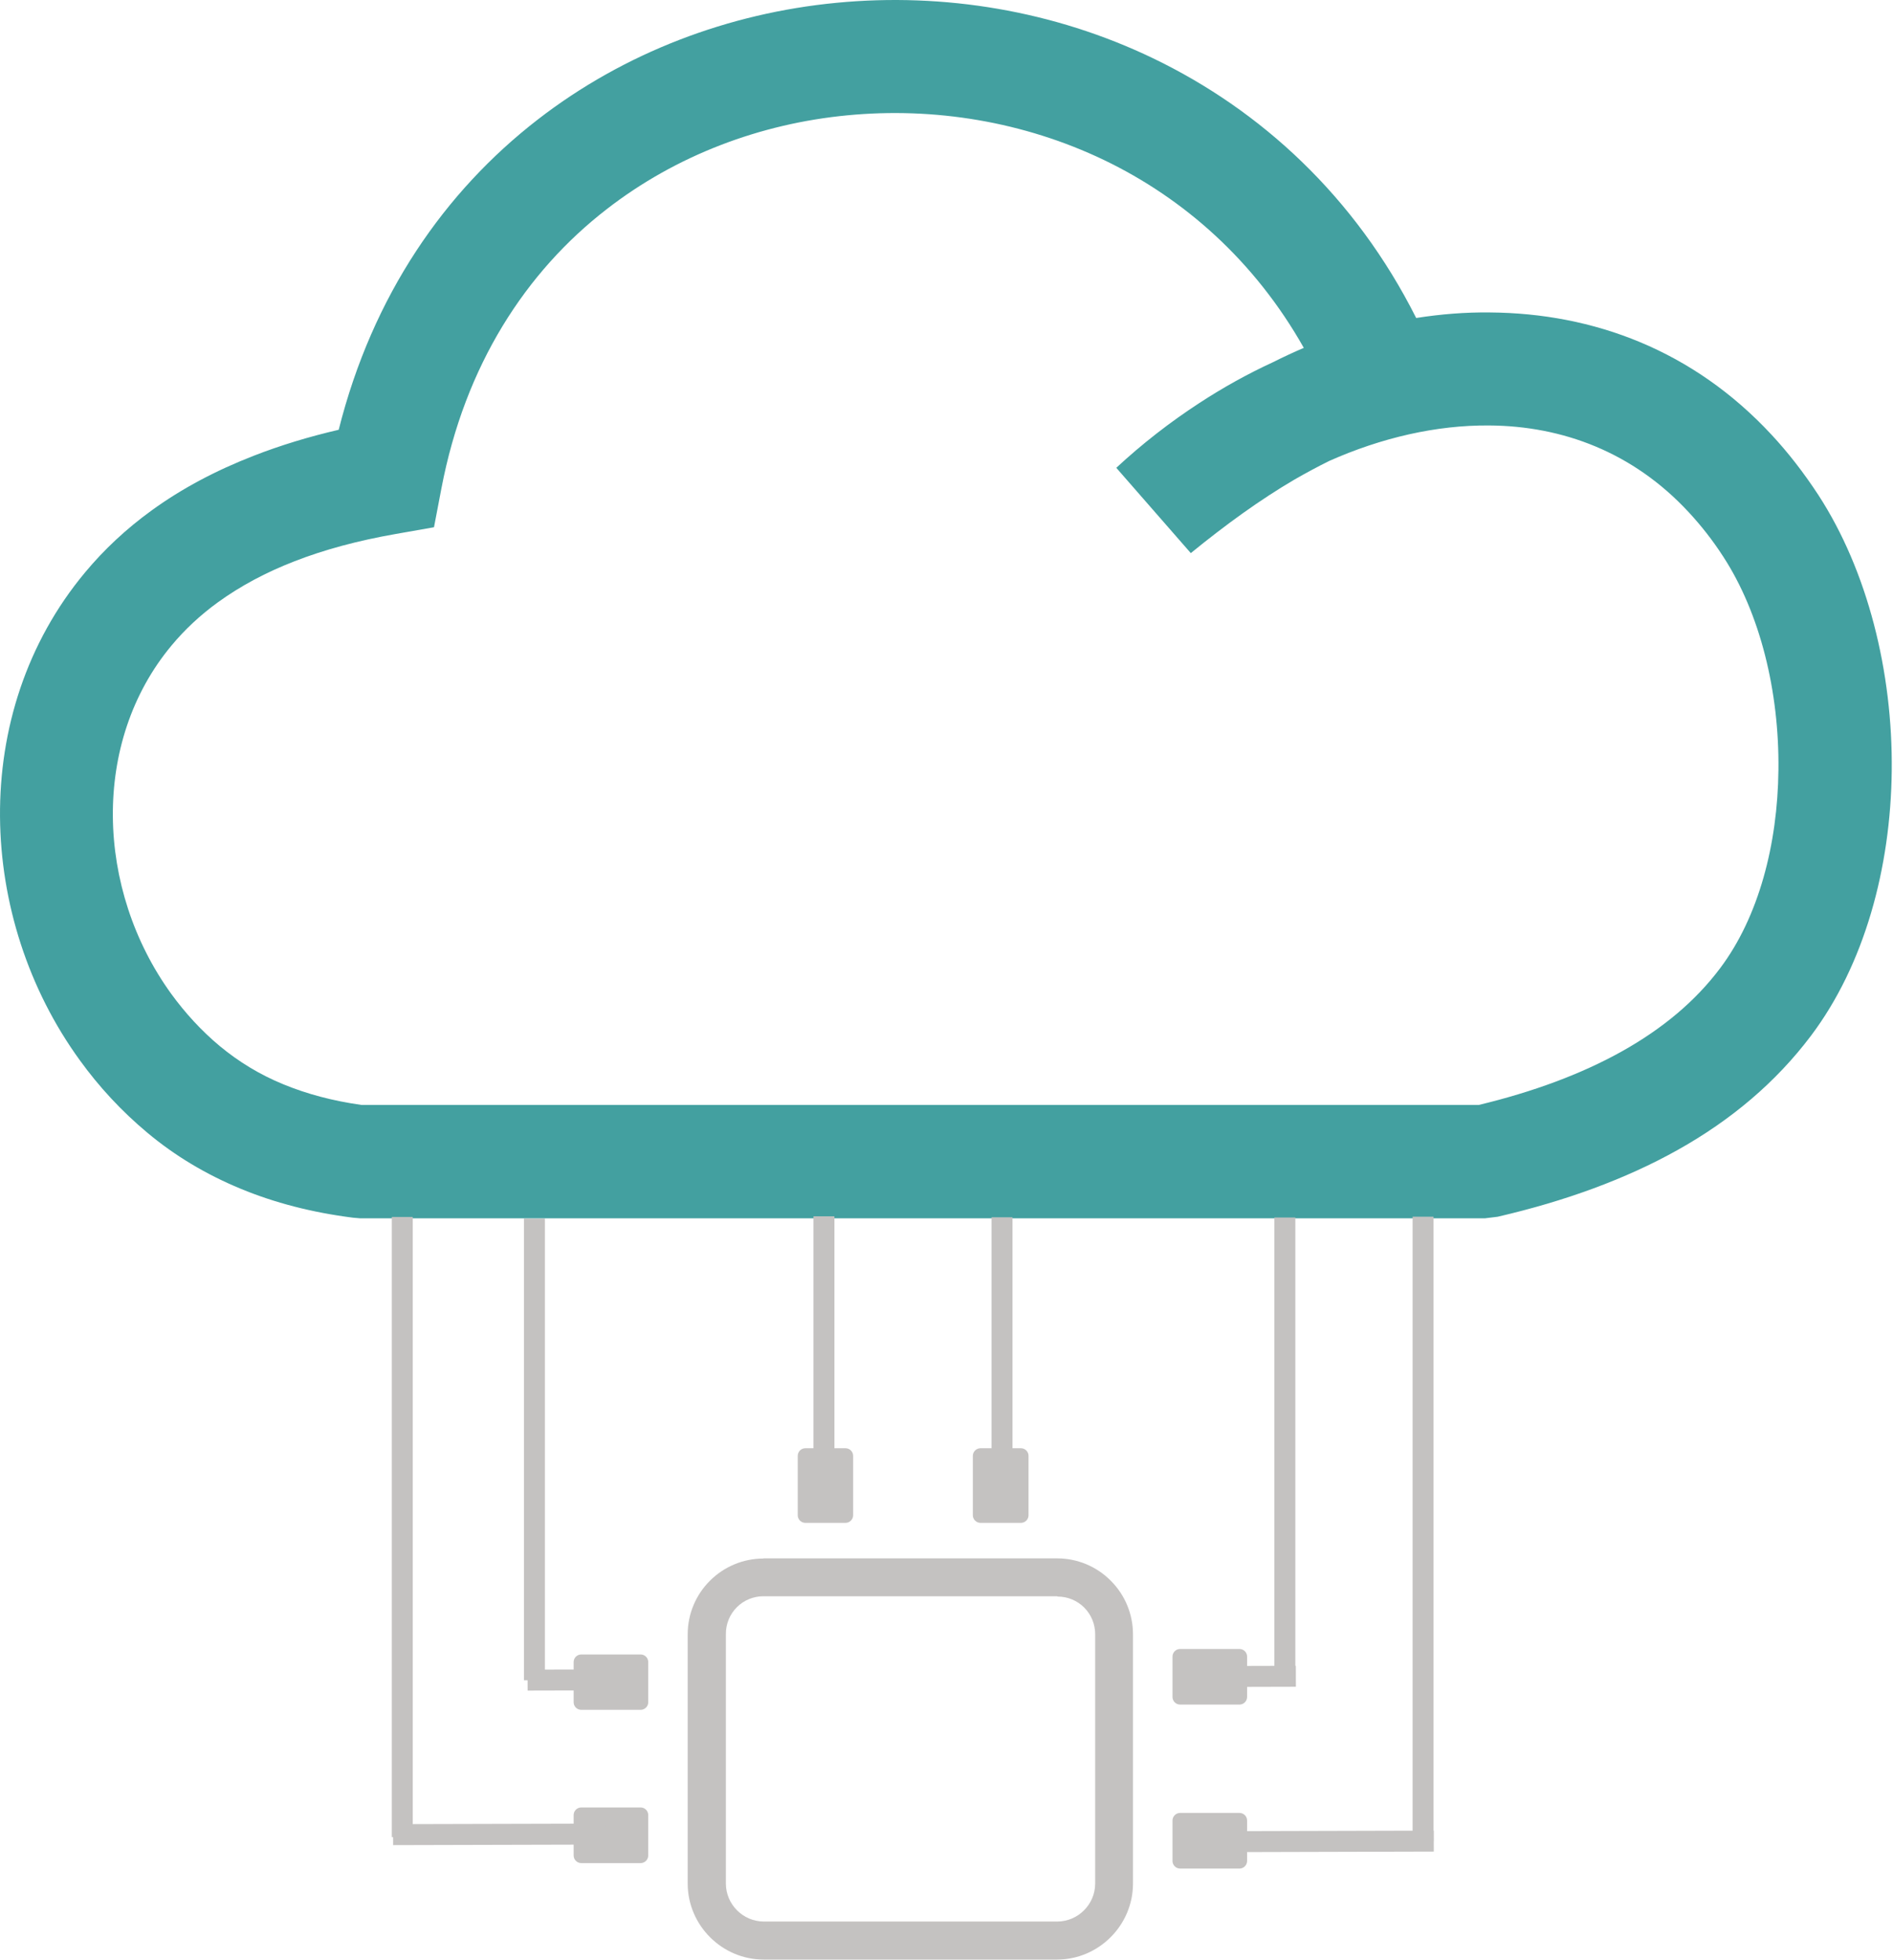
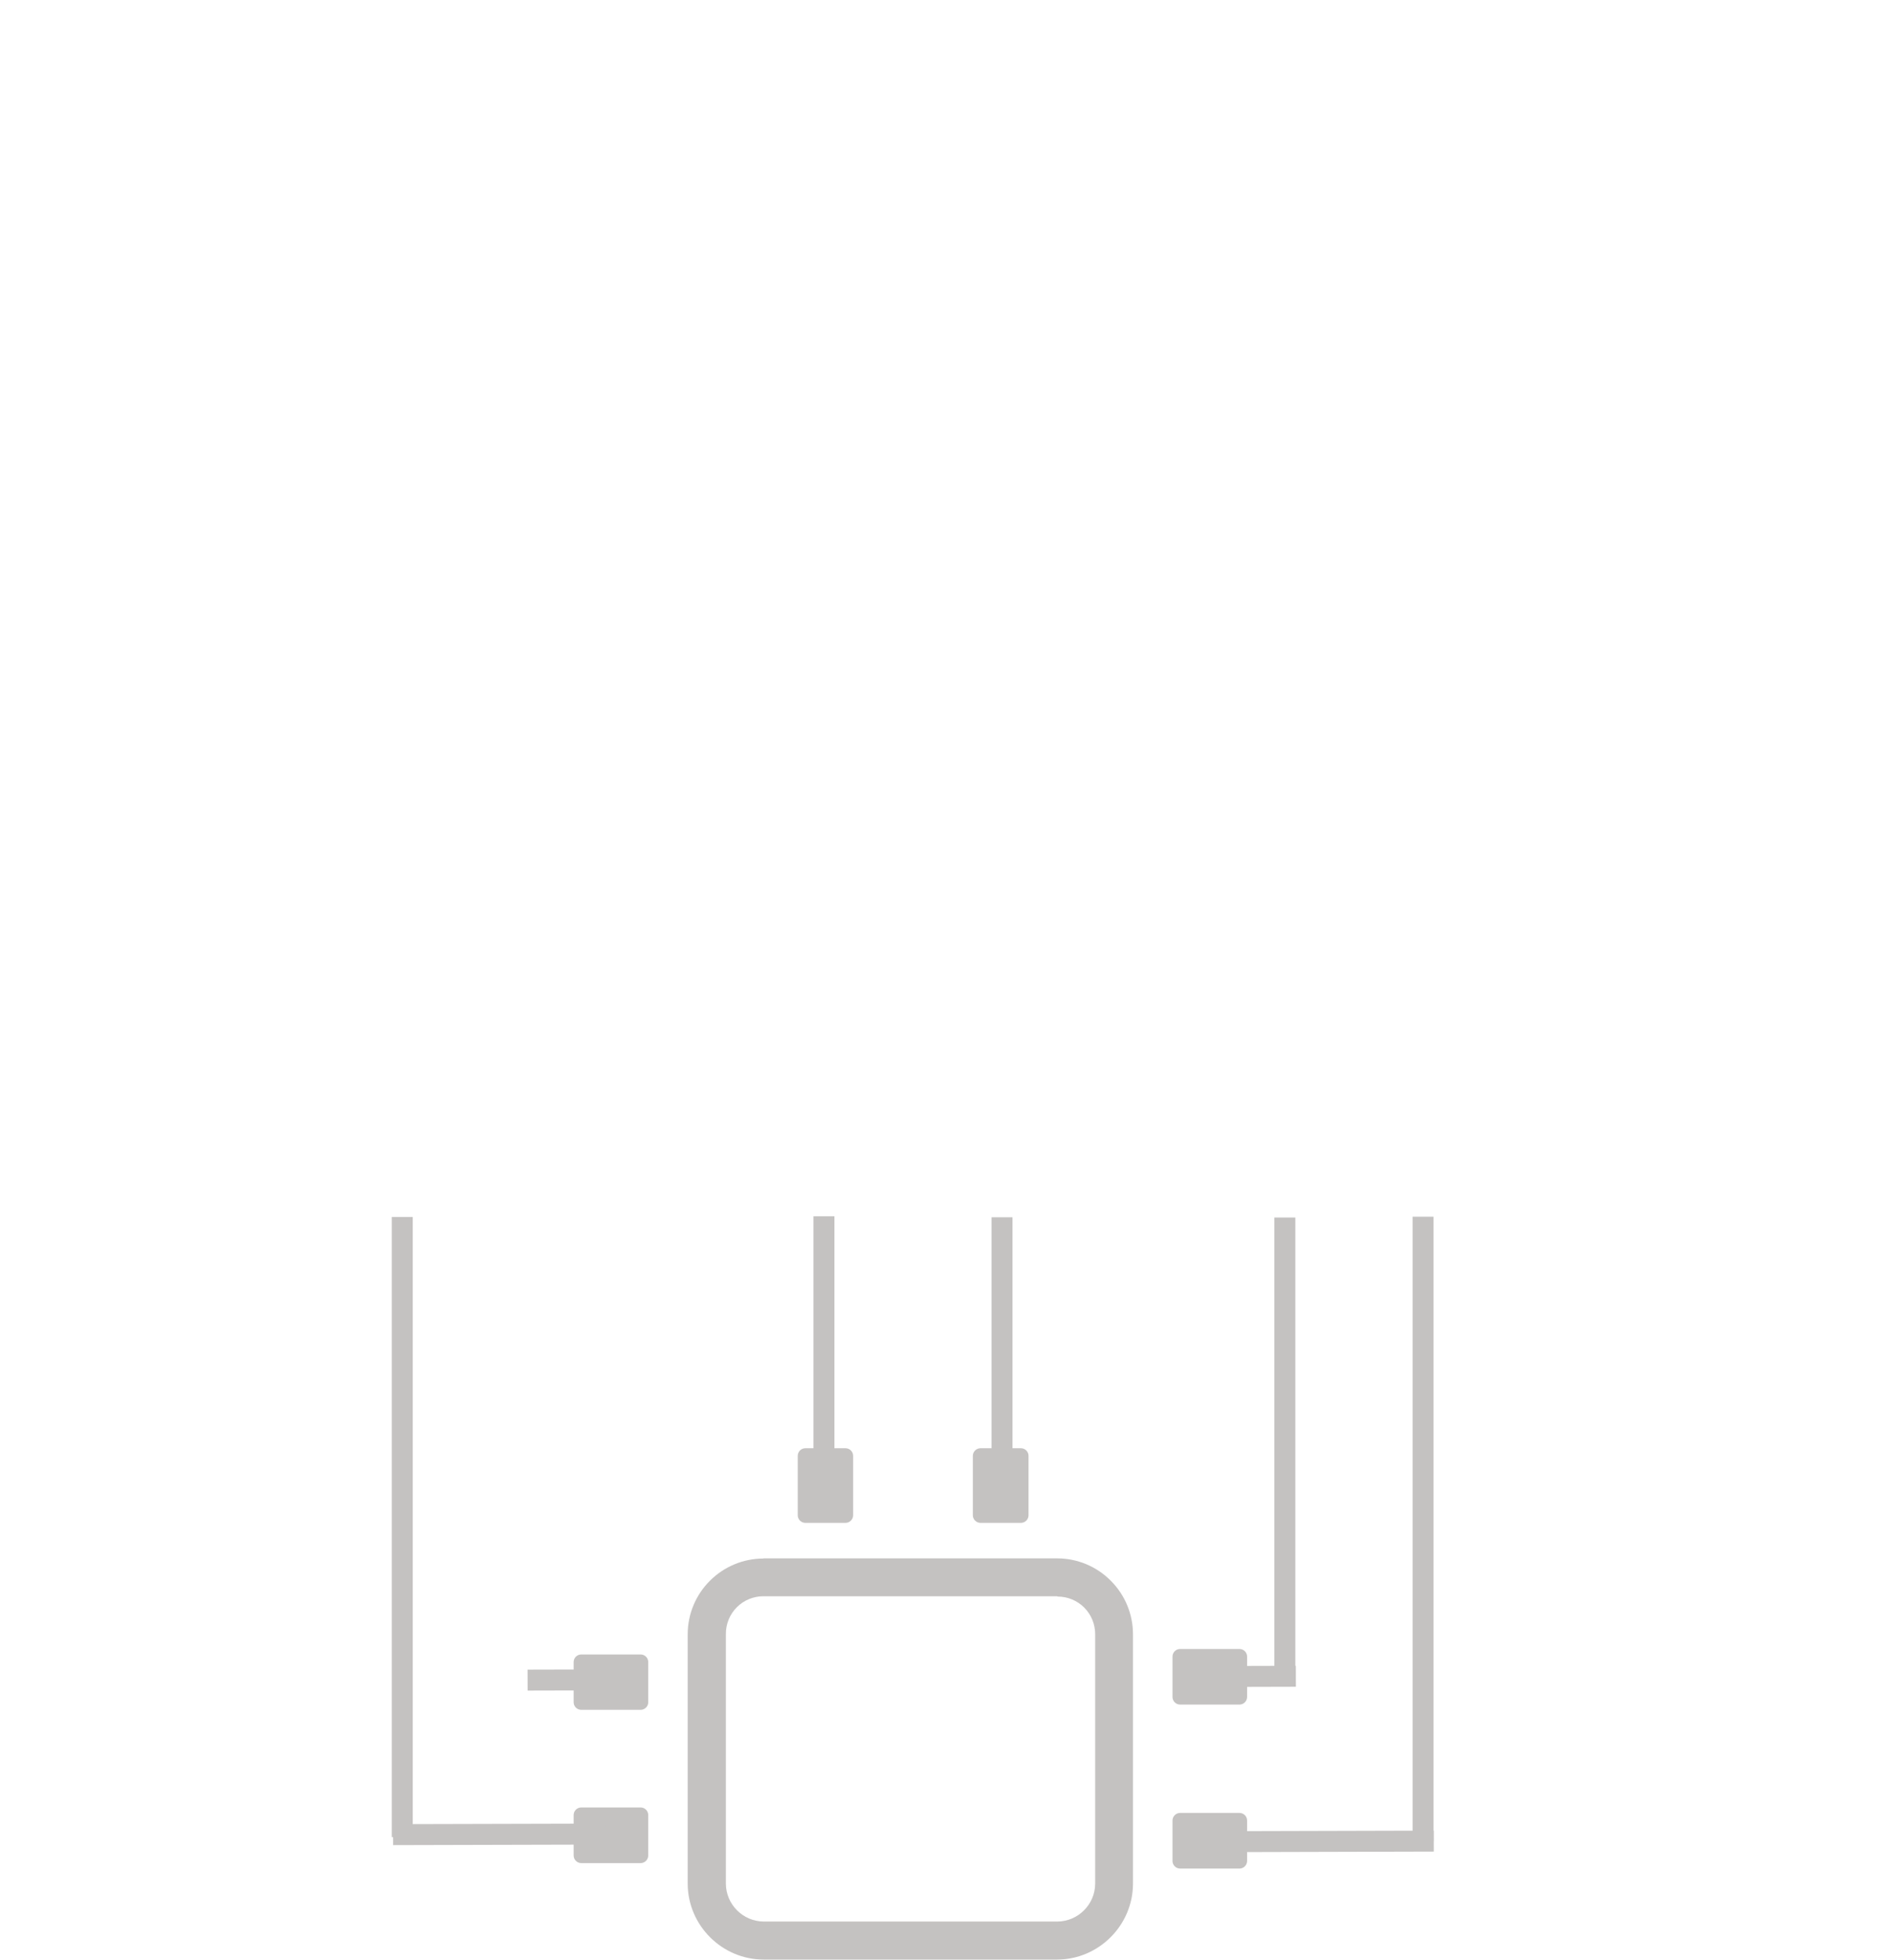
<svg xmlns="http://www.w3.org/2000/svg" width="100%" height="100%" viewBox="0 0 1079 1117" version="1.1" xml:space="preserve" style="fill-rule:evenodd;clip-rule:evenodd;stroke-linejoin:round;stroke-miterlimit:2;">
  <g transform="matrix(3.125,0,0,3.125,0,0)">
    <g transform="matrix(2.808,0,0,2.808,0.002,0.005)">
-       <path d="M86.35,29.93C85.6,30.3 84.84,30.71 84.09,31.14C81.84,32.46 79.62,34.07 77.35,35.92L72.51,30.38C74.18,28.83 75.99,27.42 77.91,26.17C79.44,25.17 81.04,24.28 82.69,23.52C83.35,23.19 84.01,22.88 84.69,22.59C81.5,16.94 76.91,12.89 71.71,10.39C66.51,7.9 60.69,6.94 55.02,7.49C49.39,8.03 43.92,10.08 39.4,13.59C34.17,17.64 30.2,23.7 28.67,31.73L28.19,34.24L25.69,34.68C23.24,35.11 21.05,35.7 19.13,36.45C17.27,37.17 15.61,38.06 14.16,39.11C13,39.95 12,40.89 11.15,41.91C8.52,45.06 7.3,49.01 7.33,53.01C7.36,57.07 8.68,61.17 11.12,64.54C12.03,65.79 13.08,66.94 14.28,67.94C15.5,68.95 16.87,69.79 18.41,70.42C19.94,71.05 21.63,71.5 23.5,71.76L89.26,71.76L89.26,79.12L23.38,79.12L22.92,79.08C20.25,78.74 17.83,78.11 15.63,77.2C13.36,76.26 11.35,75.05 9.58,73.57C7.9,72.17 6.43,70.58 5.18,68.85C1.84,64.25 0.04,58.63 0,53.03C-0.04,47.37 1.72,41.74 5.52,37.18C6.75,35.7 8.2,34.34 9.86,33.14C11.79,31.74 14,30.56 16.5,29.59C18.22,28.92 20.06,28.36 22,27.91C24.2,19.17 28.89,12.44 34.92,7.77C40.56,3.4 47.35,0.85 54.34,0.18C61.3,-0.49 68.46,0.69 74.89,3.78C81.9,7.15 88.02,12.76 91.99,20.65C93.59,20.4 95.19,20.27 96.78,20.29C103.5,20.34 109.98,22.74 115.08,28.24C116.15,29.39 117.16,30.69 118.11,32.14C121.31,37.06 122.95,43.63 122.88,50.06C122.81,56.37 121.11,62.65 117.63,67.27C115.36,70.28 112.45,72.74 108.96,74.69C105.6,76.57 101.68,78 97.28,79.02L96.46,79.12L89.26,79.12L89.26,71.76L96.05,71.76C99.58,70.91 102.7,69.76 105.35,68.28C107.98,66.81 110.13,65.02 111.74,62.87C114.24,59.54 115.47,54.83 115.52,50C115.58,44.93 114.34,39.84 111.93,36.14C111.24,35.07 110.48,34.11 109.68,33.25C106.07,29.36 101.49,27.66 96.73,27.63C93.3,27.6 89.73,28.43 86.35,29.93Z" style="fill:rgb(67,160,160);fill-rule:nonzero;" />
      <g transform="matrix(0.356,0,0,0.356,37.261,94.054)">
        <path d="M34.64,20.09L88.24,20.09C91.904,20.094 95.419,21.559 98,24.16C100.597,26.746 102.059,30.264 102.06,33.93L102.06,79.46C102.038,87.033 95.813,93.258 88.24,93.28L34.64,93.28C27.063,93.264 20.832,87.037 20.81,79.46L20.81,33.92C20.813,30.261 22.275,26.75 24.87,24.17C27.453,21.581 30.963,20.123 34.62,20.12L34.64,20.09ZM109.27,67.91L109.27,75.3C109.275,76.055 109.895,76.675 110.65,76.68L121.5,76.68C122.255,76.675 122.875,76.055 122.88,75.3L122.88,67.91C122.88,67.153 122.257,66.53 121.5,66.53L110.65,66.53C109.893,66.53 109.27,67.153 109.27,67.91ZM109.27,38L109.27,45.38C109.27,46.137 109.893,46.76 110.65,46.76L121.5,46.76C122.257,46.76 122.88,46.137 122.88,45.38L122.88,38C122.88,37.243 122.257,36.62 121.5,36.62L110.65,36.62C109.893,36.62 109.27,37.243 109.27,38ZM13.61,66.91L13.61,74.3C13.605,75.055 12.985,75.675 12.23,75.68L1.38,75.68C0.625,75.675 0.005,75.055 0,74.3L0,66.91C-0,66.153 0.623,65.53 1.38,65.53L12.23,65.53C12.987,65.53 13.61,66.153 13.61,66.91ZM13.61,38.96L13.61,46.34C13.61,47.097 12.987,47.72 12.23,47.72L1.38,47.72C0.623,47.72 0,47.097 0,46.34L0,39C-0,38.243 0.623,37.62 1.38,37.62L12.23,37.62C12.987,37.62 13.61,38.243 13.61,39L13.61,38.96ZM74.18,0L81.57,0C81.587,-0.001 81.603,-0.001 81.62,-0.001C82.377,-0.001 83,0.622 83,1.379L83,12.23C83,12.987 82.377,13.61 81.62,13.61L74.22,13.61C73.465,13.605 72.845,12.985 72.84,12.23L72.84,1.38C72.845,0.625 73.465,0.005 74.22,0L74.18,0ZM42.27,0L49.65,0C50.394,0.021 50.995,0.636 51,1.38L51,12.23C50.995,12.989 50.369,13.61 49.61,13.61L42.27,13.61C41.513,13.61 40.89,12.987 40.89,12.23L40.89,1.38C40.89,0.623 41.513,0 42.27,0ZM88.24,27L34.64,27C32.819,26.994 31.069,27.714 29.78,29C28.494,30.289 27.774,32.039 27.78,33.86L27.78,79.46C27.807,83.228 30.902,86.318 34.67,86.34L88.27,86.34C92.038,86.318 95.133,83.228 95.16,79.46L95.16,33.92C95.163,32.1 94.443,30.351 93.16,29.06C91.871,27.774 90.121,27.054 88.3,27.06L88.24,27Z" style="fill:rgb(196,194,193);fill-rule:nonzero;" />
      </g>
      <g transform="matrix(0.369,0,0,2.712,-9.809,-574.891)">
        <rect x="169.778" y="241.107" width="3.688" height="5.942" style="fill:rgb(196,194,193);" />
      </g>
      <g transform="matrix(0.369,0,0,2.707,1.759,-573.622)">
        <rect x="169.778" y="241.107" width="3.688" height="5.942" style="fill:rgb(196,194,193);" />
      </g>
      <g transform="matrix(0.369,0,0,5.103,20.131,-1151.3)">
        <rect x="169.778" y="241.107" width="3.688" height="5.942" style="fill:rgb(196,194,193);" />
      </g>
      <g transform="matrix(0.369,0,0,6.826,29.108,-1566.78)">
        <rect x="169.778" y="241.107" width="3.688" height="5.942" style="fill:rgb(196,194,193);" />
      </g>
      <g transform="matrix(0.001,0.369,-0.82,0.002,236.678,45.289)">
        <rect x="169.778" y="241.107" width="3.688" height="5.942" style="fill:rgb(196,194,193);" />
      </g>
      <g transform="matrix(0.001,0.369,-2.331,0.006,601.234,54.337)">
        <rect x="169.778" y="241.107" width="3.688" height="5.942" style="fill:rgb(196,194,193);" />
      </g>
      <g transform="matrix(0.001,0.369,-1.157,0.003,362.963,44.812)">
        <rect x="169.778" y="241.107" width="3.688" height="5.942" style="fill:rgb(196,194,193);" />
      </g>
      <g transform="matrix(0.001,0.369,-2.255,0.006,636.656,54.792)">
        <rect x="169.778" y="241.107" width="3.688" height="5.942" style="fill:rgb(196,194,193);" />
      </g>
      <g transform="matrix(0.369,0,0,5.045,-28.615,-1137.24)">
-         <rect x="169.778" y="241.107" width="3.688" height="5.942" style="fill:rgb(196,194,193);" />
-       </g>
+         </g>
      <g transform="matrix(0.369,0,0,6.778,-37.198,-1555.19)">
        <rect x="169.778" y="241.107" width="3.688" height="5.942" style="fill:rgb(196,194,193);" />
      </g>
    </g>
  </g>
</svg>